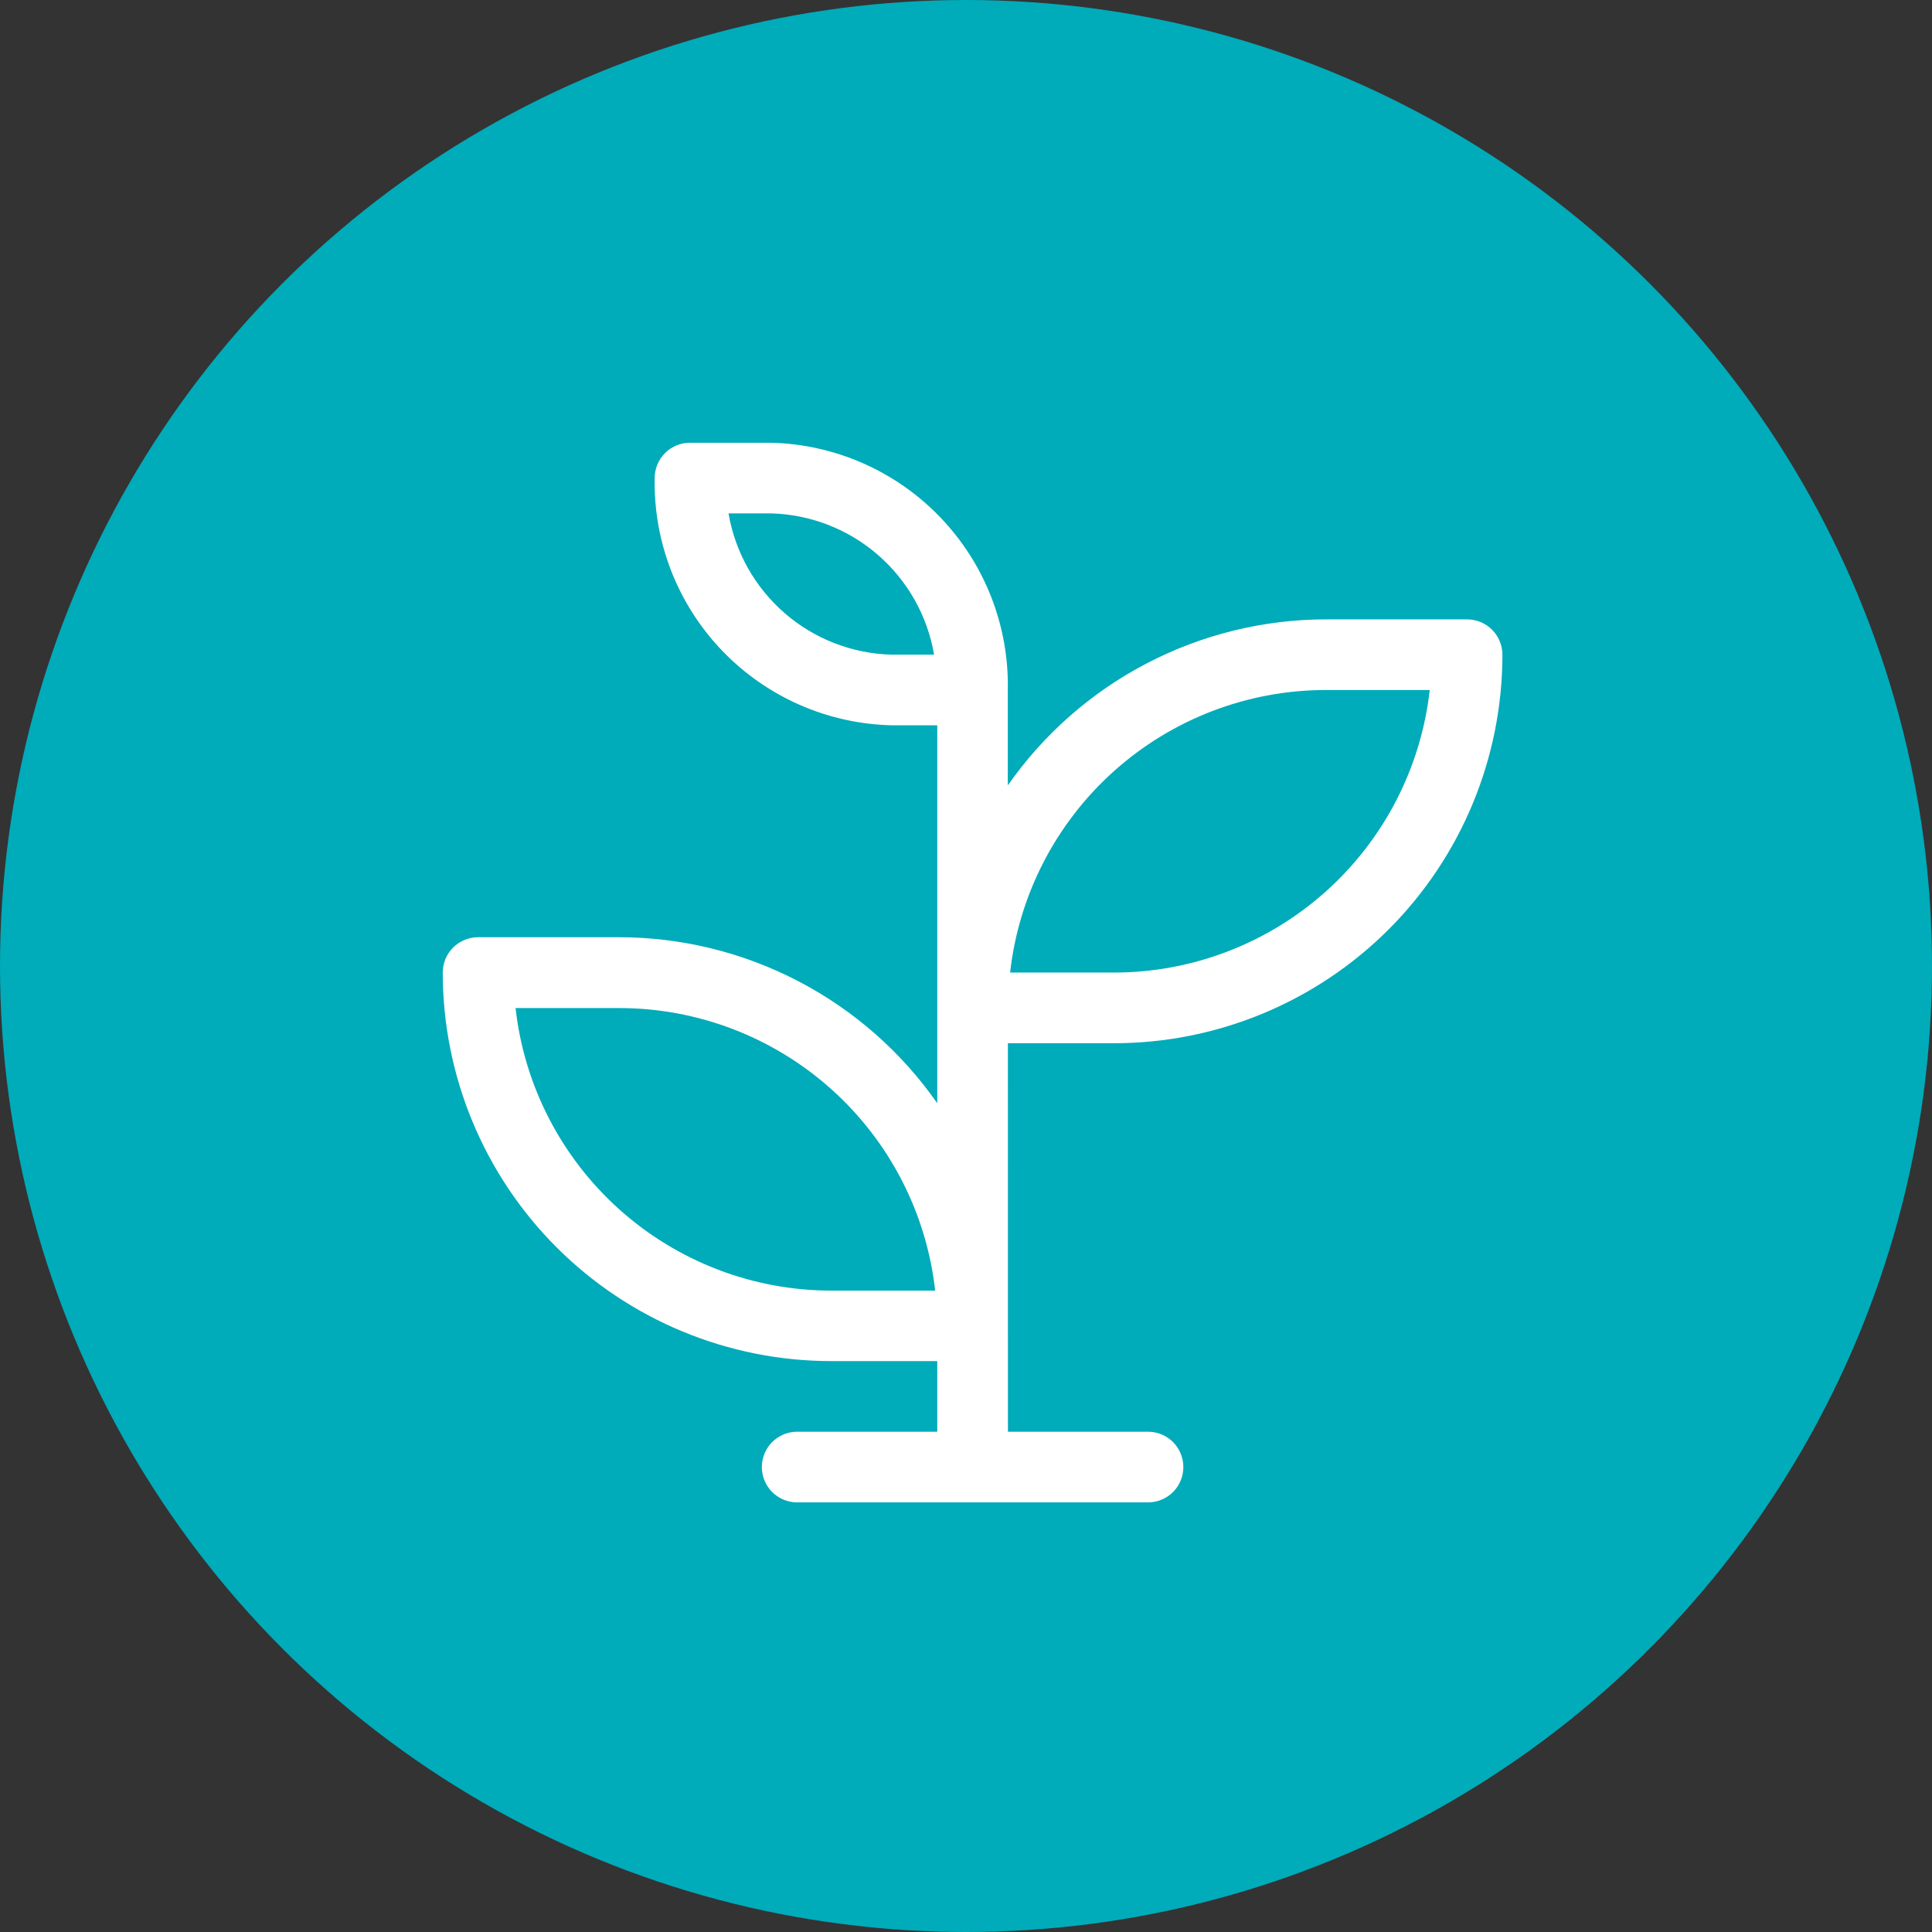
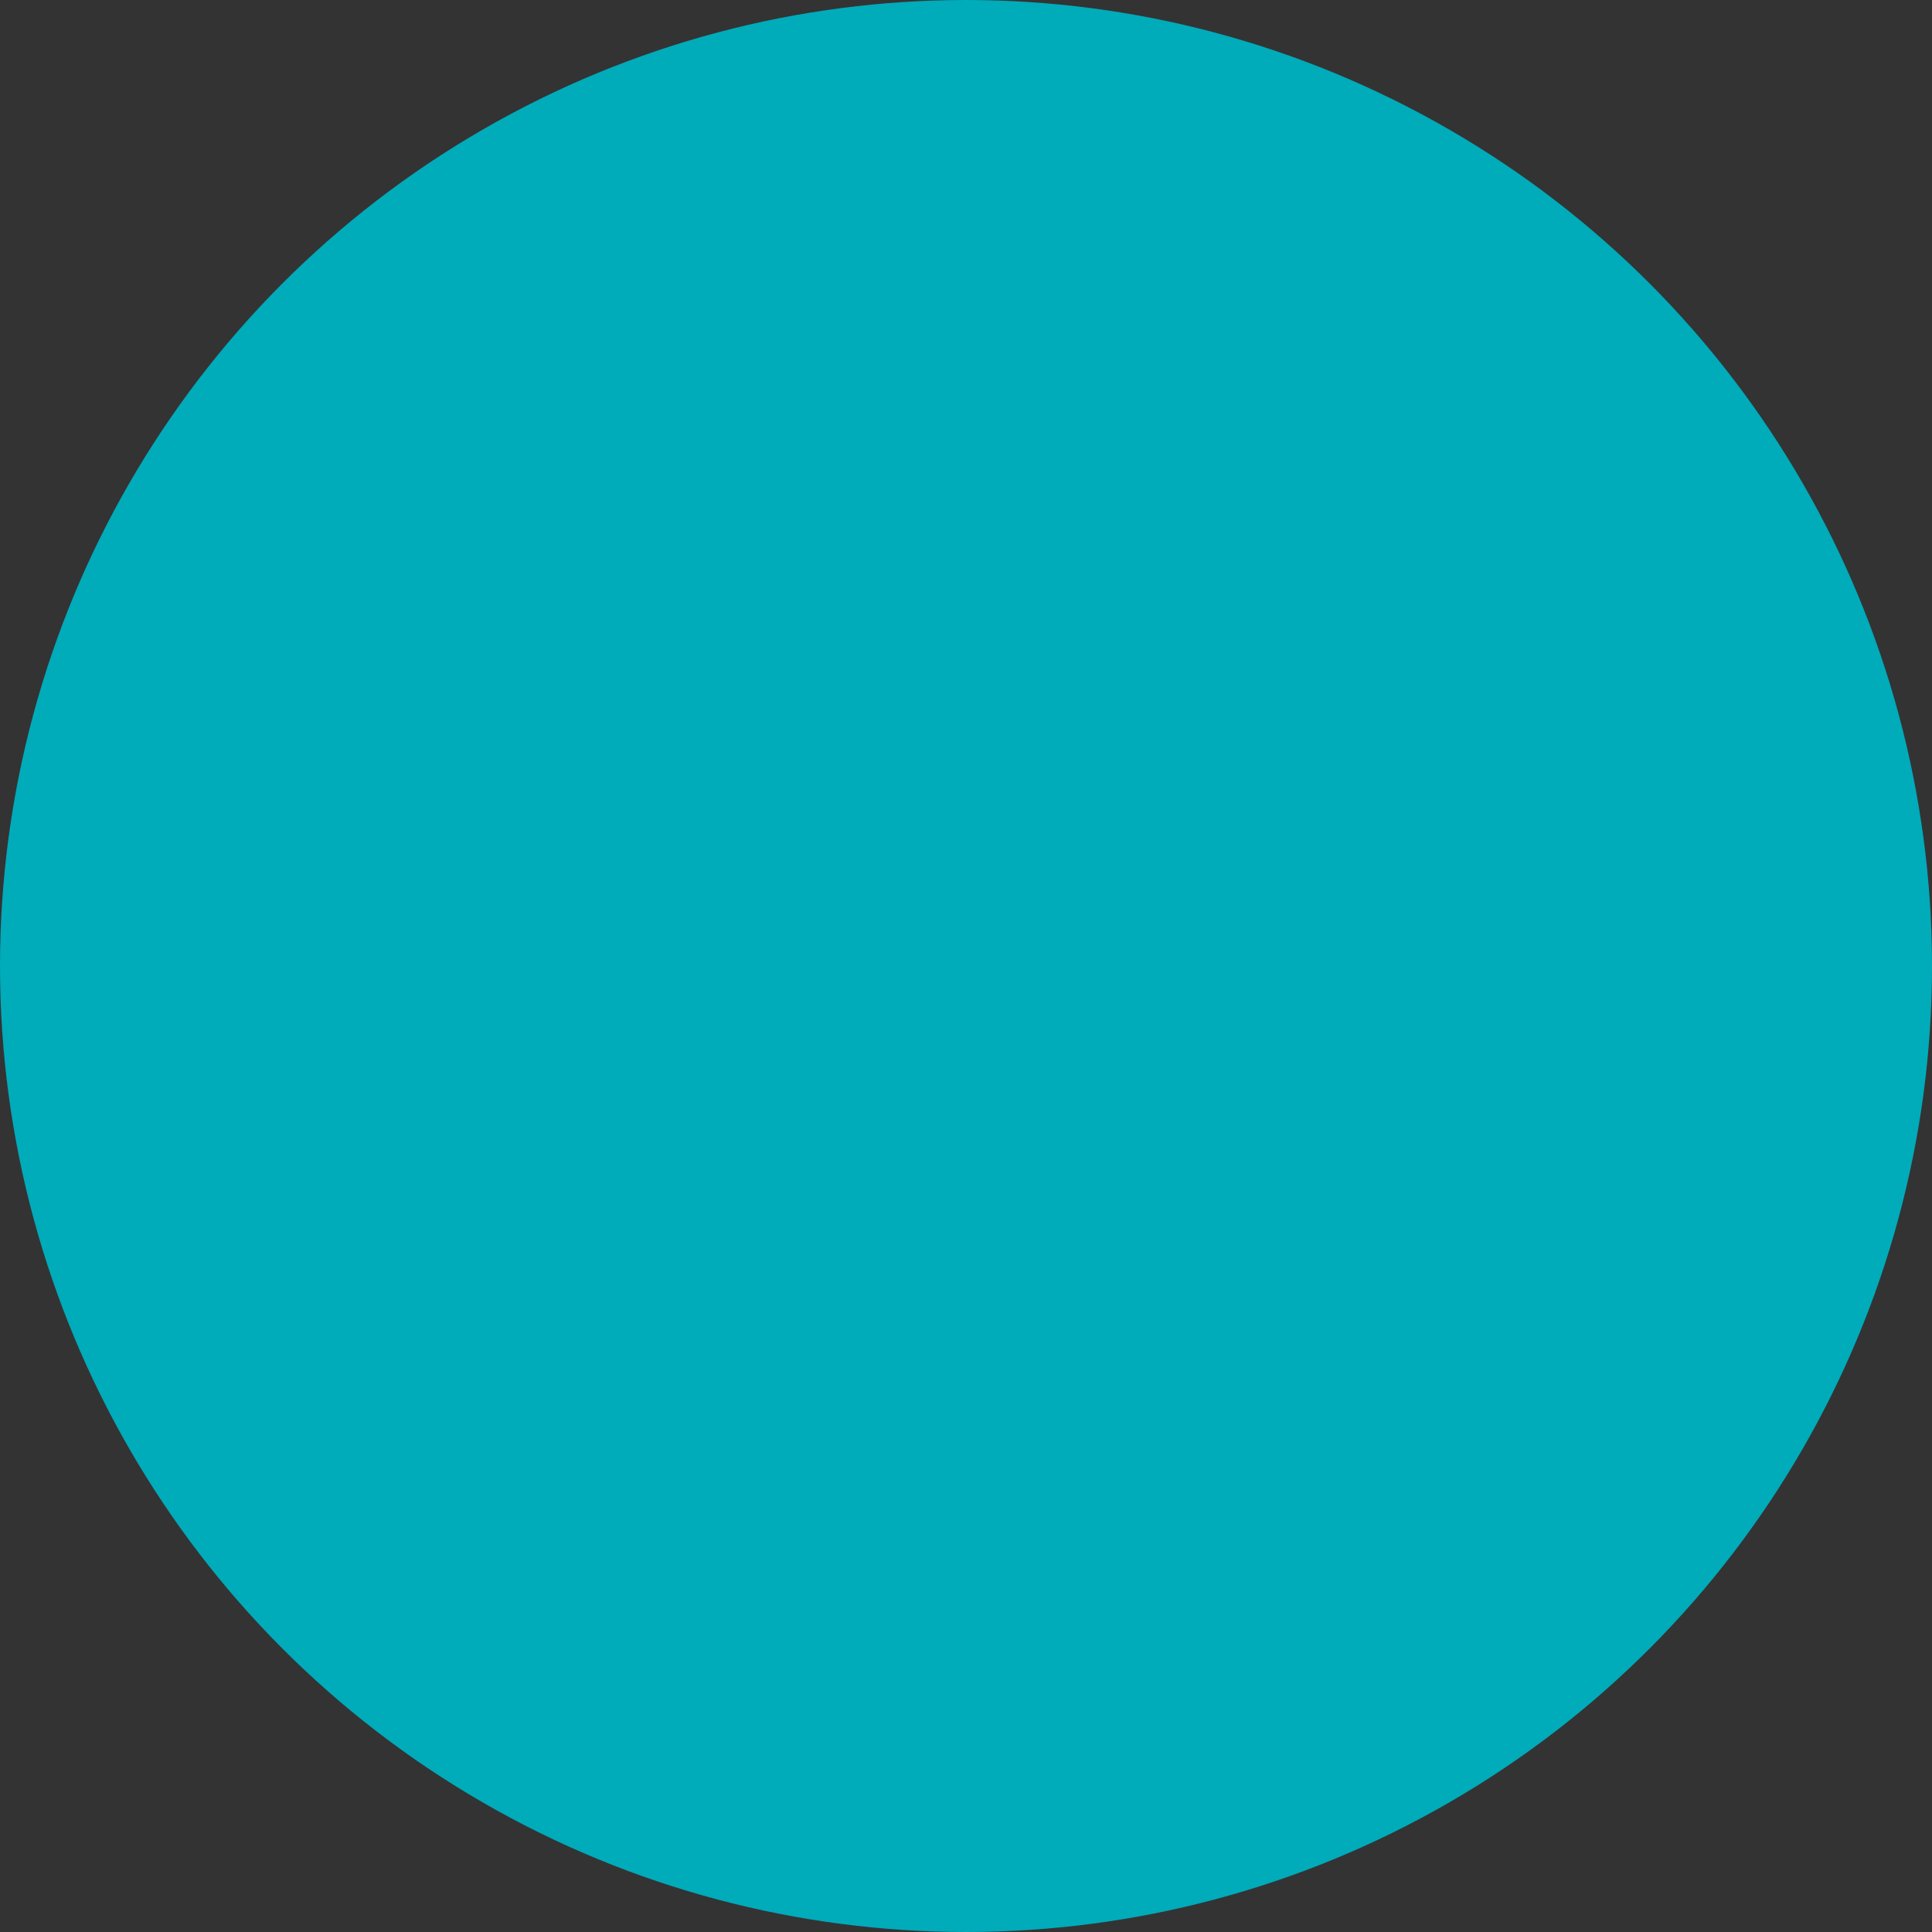
<svg xmlns="http://www.w3.org/2000/svg" width="48" height="48" viewBox="0 0 48 48" fill="none">
  <rect x="0" y="0" width="48" height="48" fill="#333333" stroke="none" />
  <circle cx="24" cy="24" r="24" fill="#00ABBA" />
  <g clip-path="url(#clip0_136_15878)">
-     <path d="M25.041 25.919H27.674C30.234 25.919 32.689 24.902 34.5 23.092C36.31 21.281 37.327 18.826 37.327 16.266C37.327 16.033 37.234 15.81 37.07 15.645C36.905 15.48 36.682 15.388 36.449 15.388H32.939C31.388 15.39 29.86 15.766 28.485 16.484C27.109 17.202 25.927 18.241 25.039 19.513V17.143C25.07 15.549 24.468 14.008 23.364 12.856C22.261 11.705 20.747 11.037 19.153 11H17.143C16.91 11 16.687 11.092 16.522 11.257C16.358 11.422 16.265 11.645 16.265 11.878C16.235 13.473 16.837 15.014 17.941 16.165C19.045 17.316 20.56 17.983 22.154 18.02H23.286V27.41C22.398 26.138 21.216 25.099 19.84 24.381C18.465 23.663 16.937 23.287 15.386 23.285H11.878C11.645 23.285 11.422 23.378 11.257 23.542C11.092 23.707 11 23.93 11 24.163C11 25.431 11.25 26.686 11.735 27.857C12.22 29.028 12.931 30.092 13.827 30.989C15.638 32.799 18.093 33.816 20.653 33.816H23.286V35.571H19.776C19.548 35.579 19.333 35.675 19.174 35.838C19.016 36.002 18.928 36.221 18.928 36.449C18.928 36.676 19.016 36.895 19.174 37.059C19.333 37.222 19.548 37.318 19.776 37.326H28.552C28.78 37.318 28.995 37.222 29.154 37.059C29.312 36.895 29.4 36.676 29.4 36.449C29.4 36.221 29.312 36.002 29.154 35.838C28.995 35.675 28.78 35.579 28.552 35.571H25.042L25.041 25.919ZM32.941 17.143H35.521C35.305 19.073 34.385 20.855 32.938 22.15C31.491 23.445 29.618 24.162 27.676 24.163H25.096C25.312 22.233 26.232 20.451 27.679 19.156C29.126 17.861 30.999 17.144 32.941 17.143ZM22.154 16.265C21.176 16.24 20.237 15.877 19.498 15.236C18.759 14.596 18.264 13.719 18.1 12.755H19.153C20.131 12.78 21.07 13.143 21.809 13.784C22.548 14.424 23.043 15.301 23.207 16.265H22.154ZM20.654 32.065C18.712 32.064 16.839 31.347 15.392 30.052C13.945 28.757 13.025 26.975 12.809 25.045H15.389C17.331 25.046 19.204 25.763 20.651 27.058C22.098 28.353 23.018 30.135 23.234 32.065H20.654Z" fill="white" />
-   </g>
+     </g>
  <defs>
    <clipPath id="clip0_136_15878">
-       <rect width="26.327" height="26.327" fill="white" transform="translate(11 11)" />
-     </clipPath>
+       </clipPath>
  </defs>
</svg>